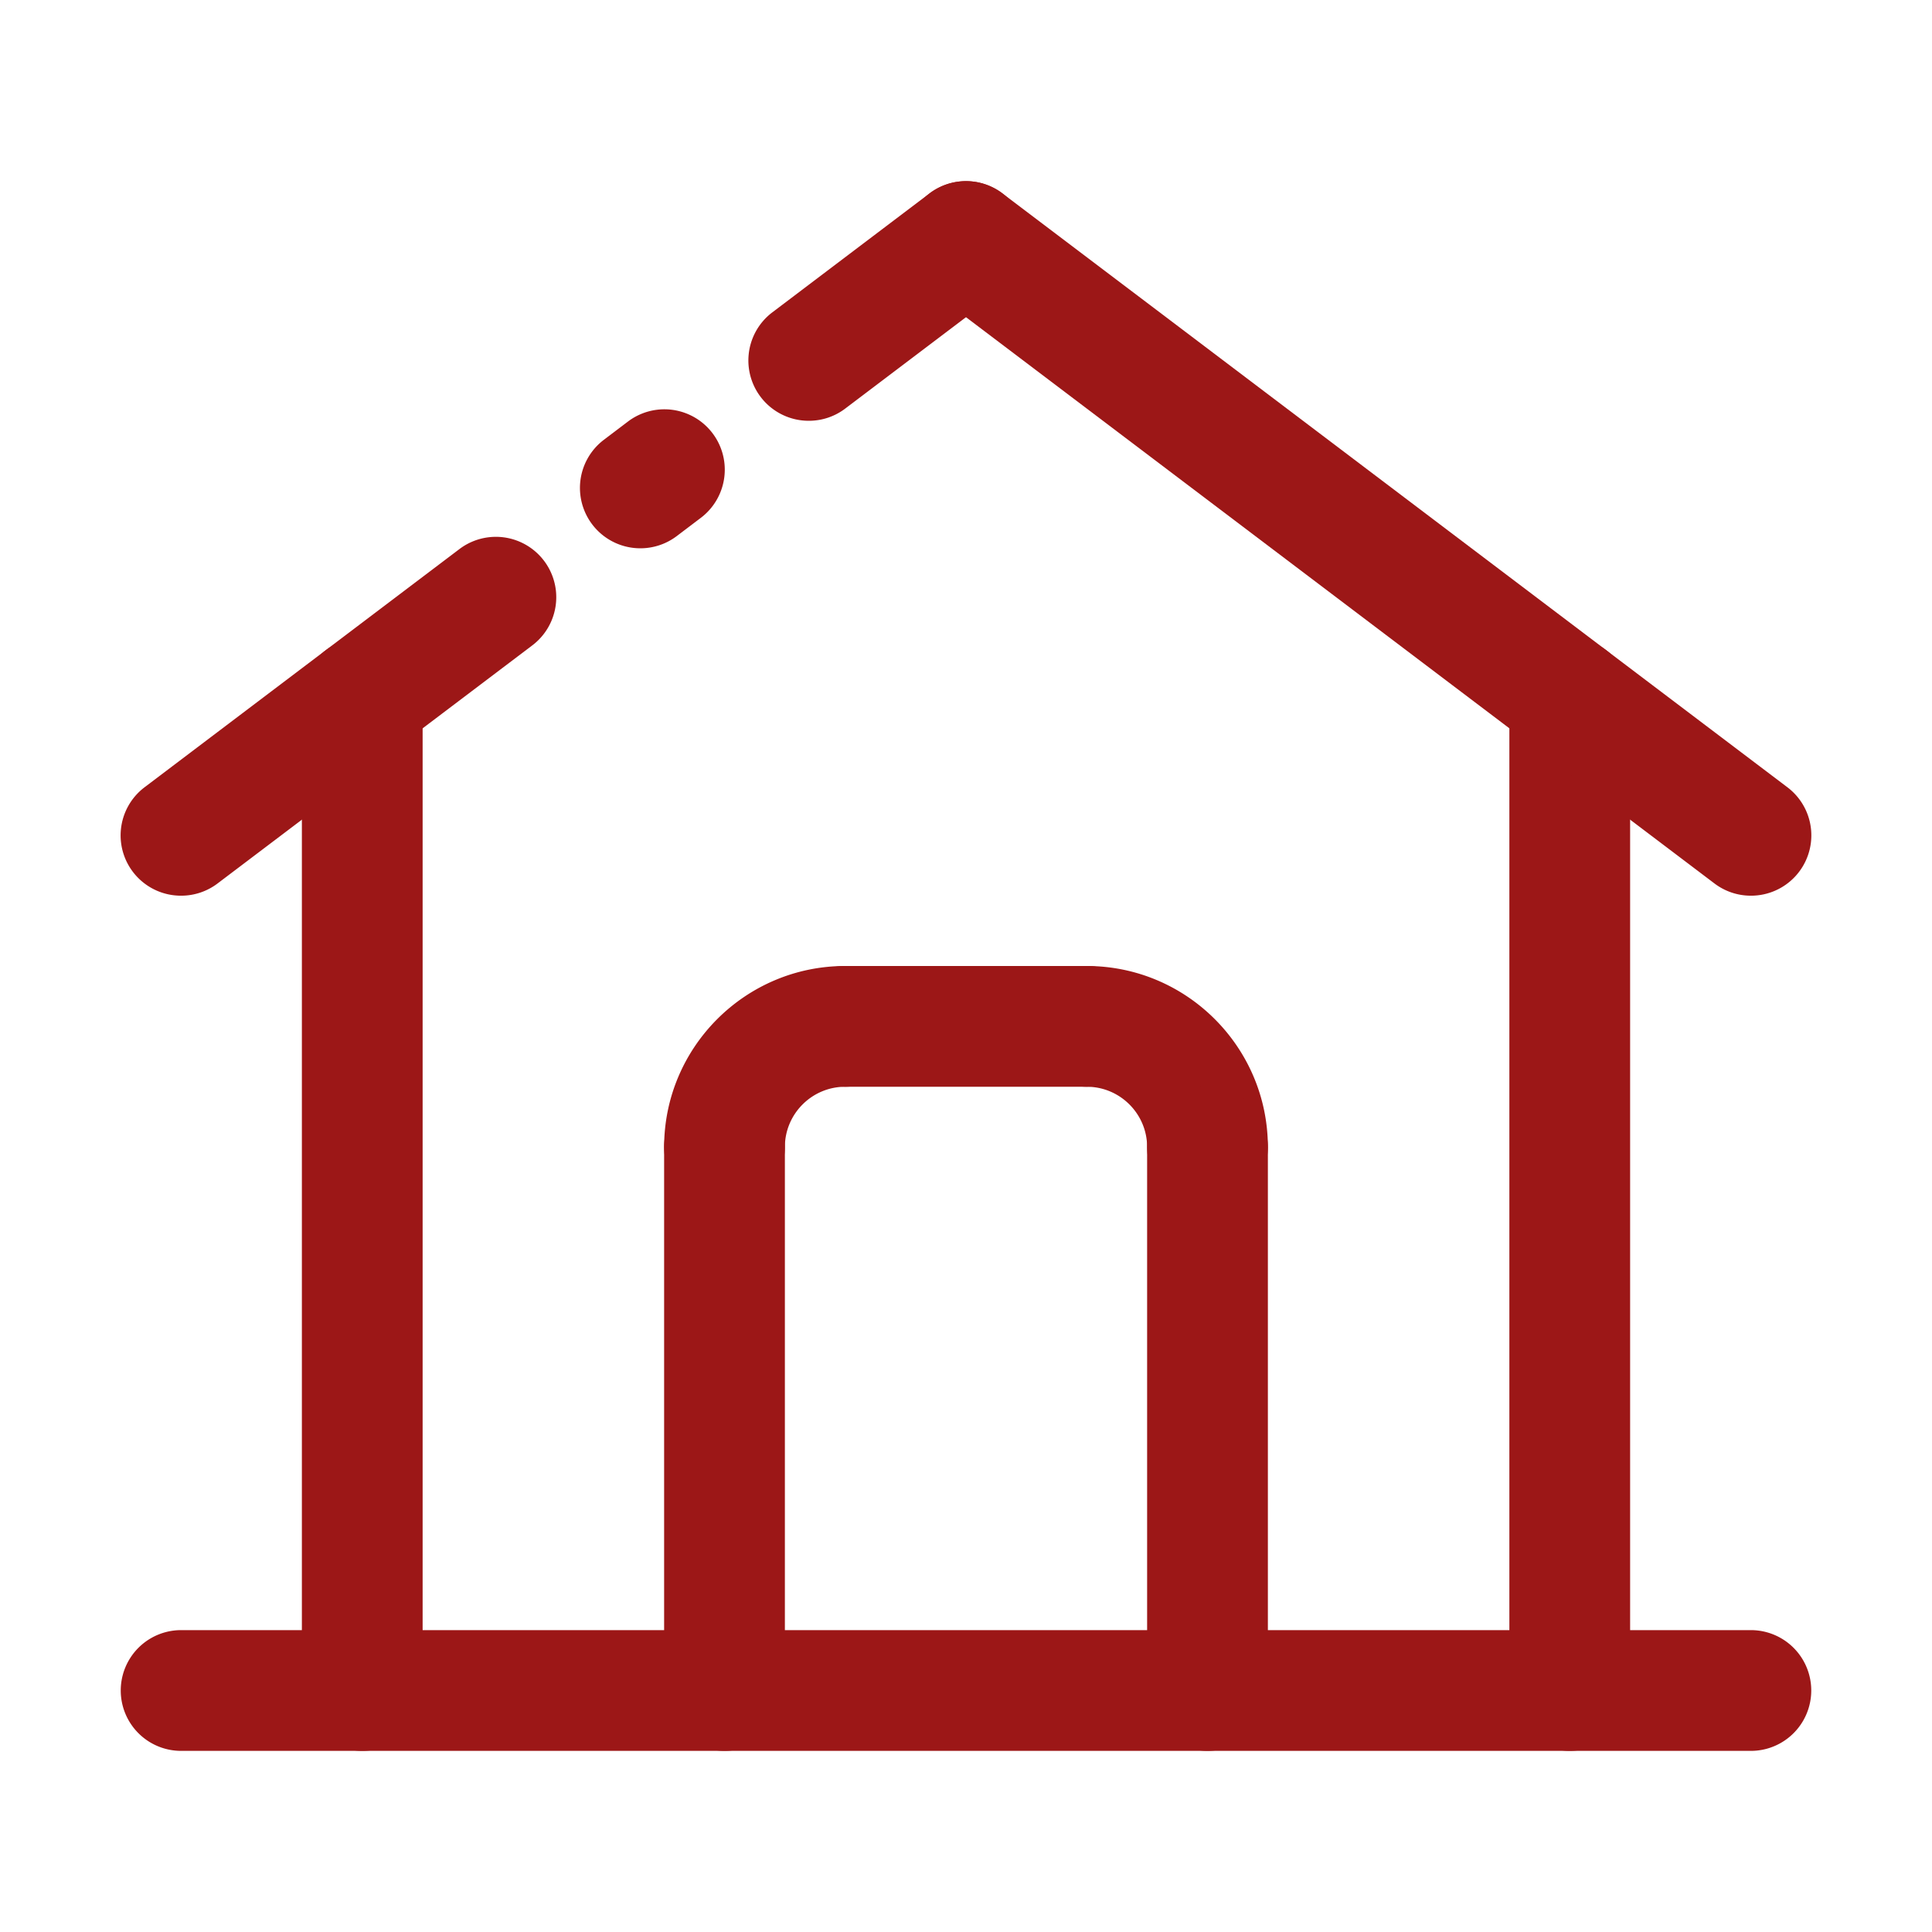
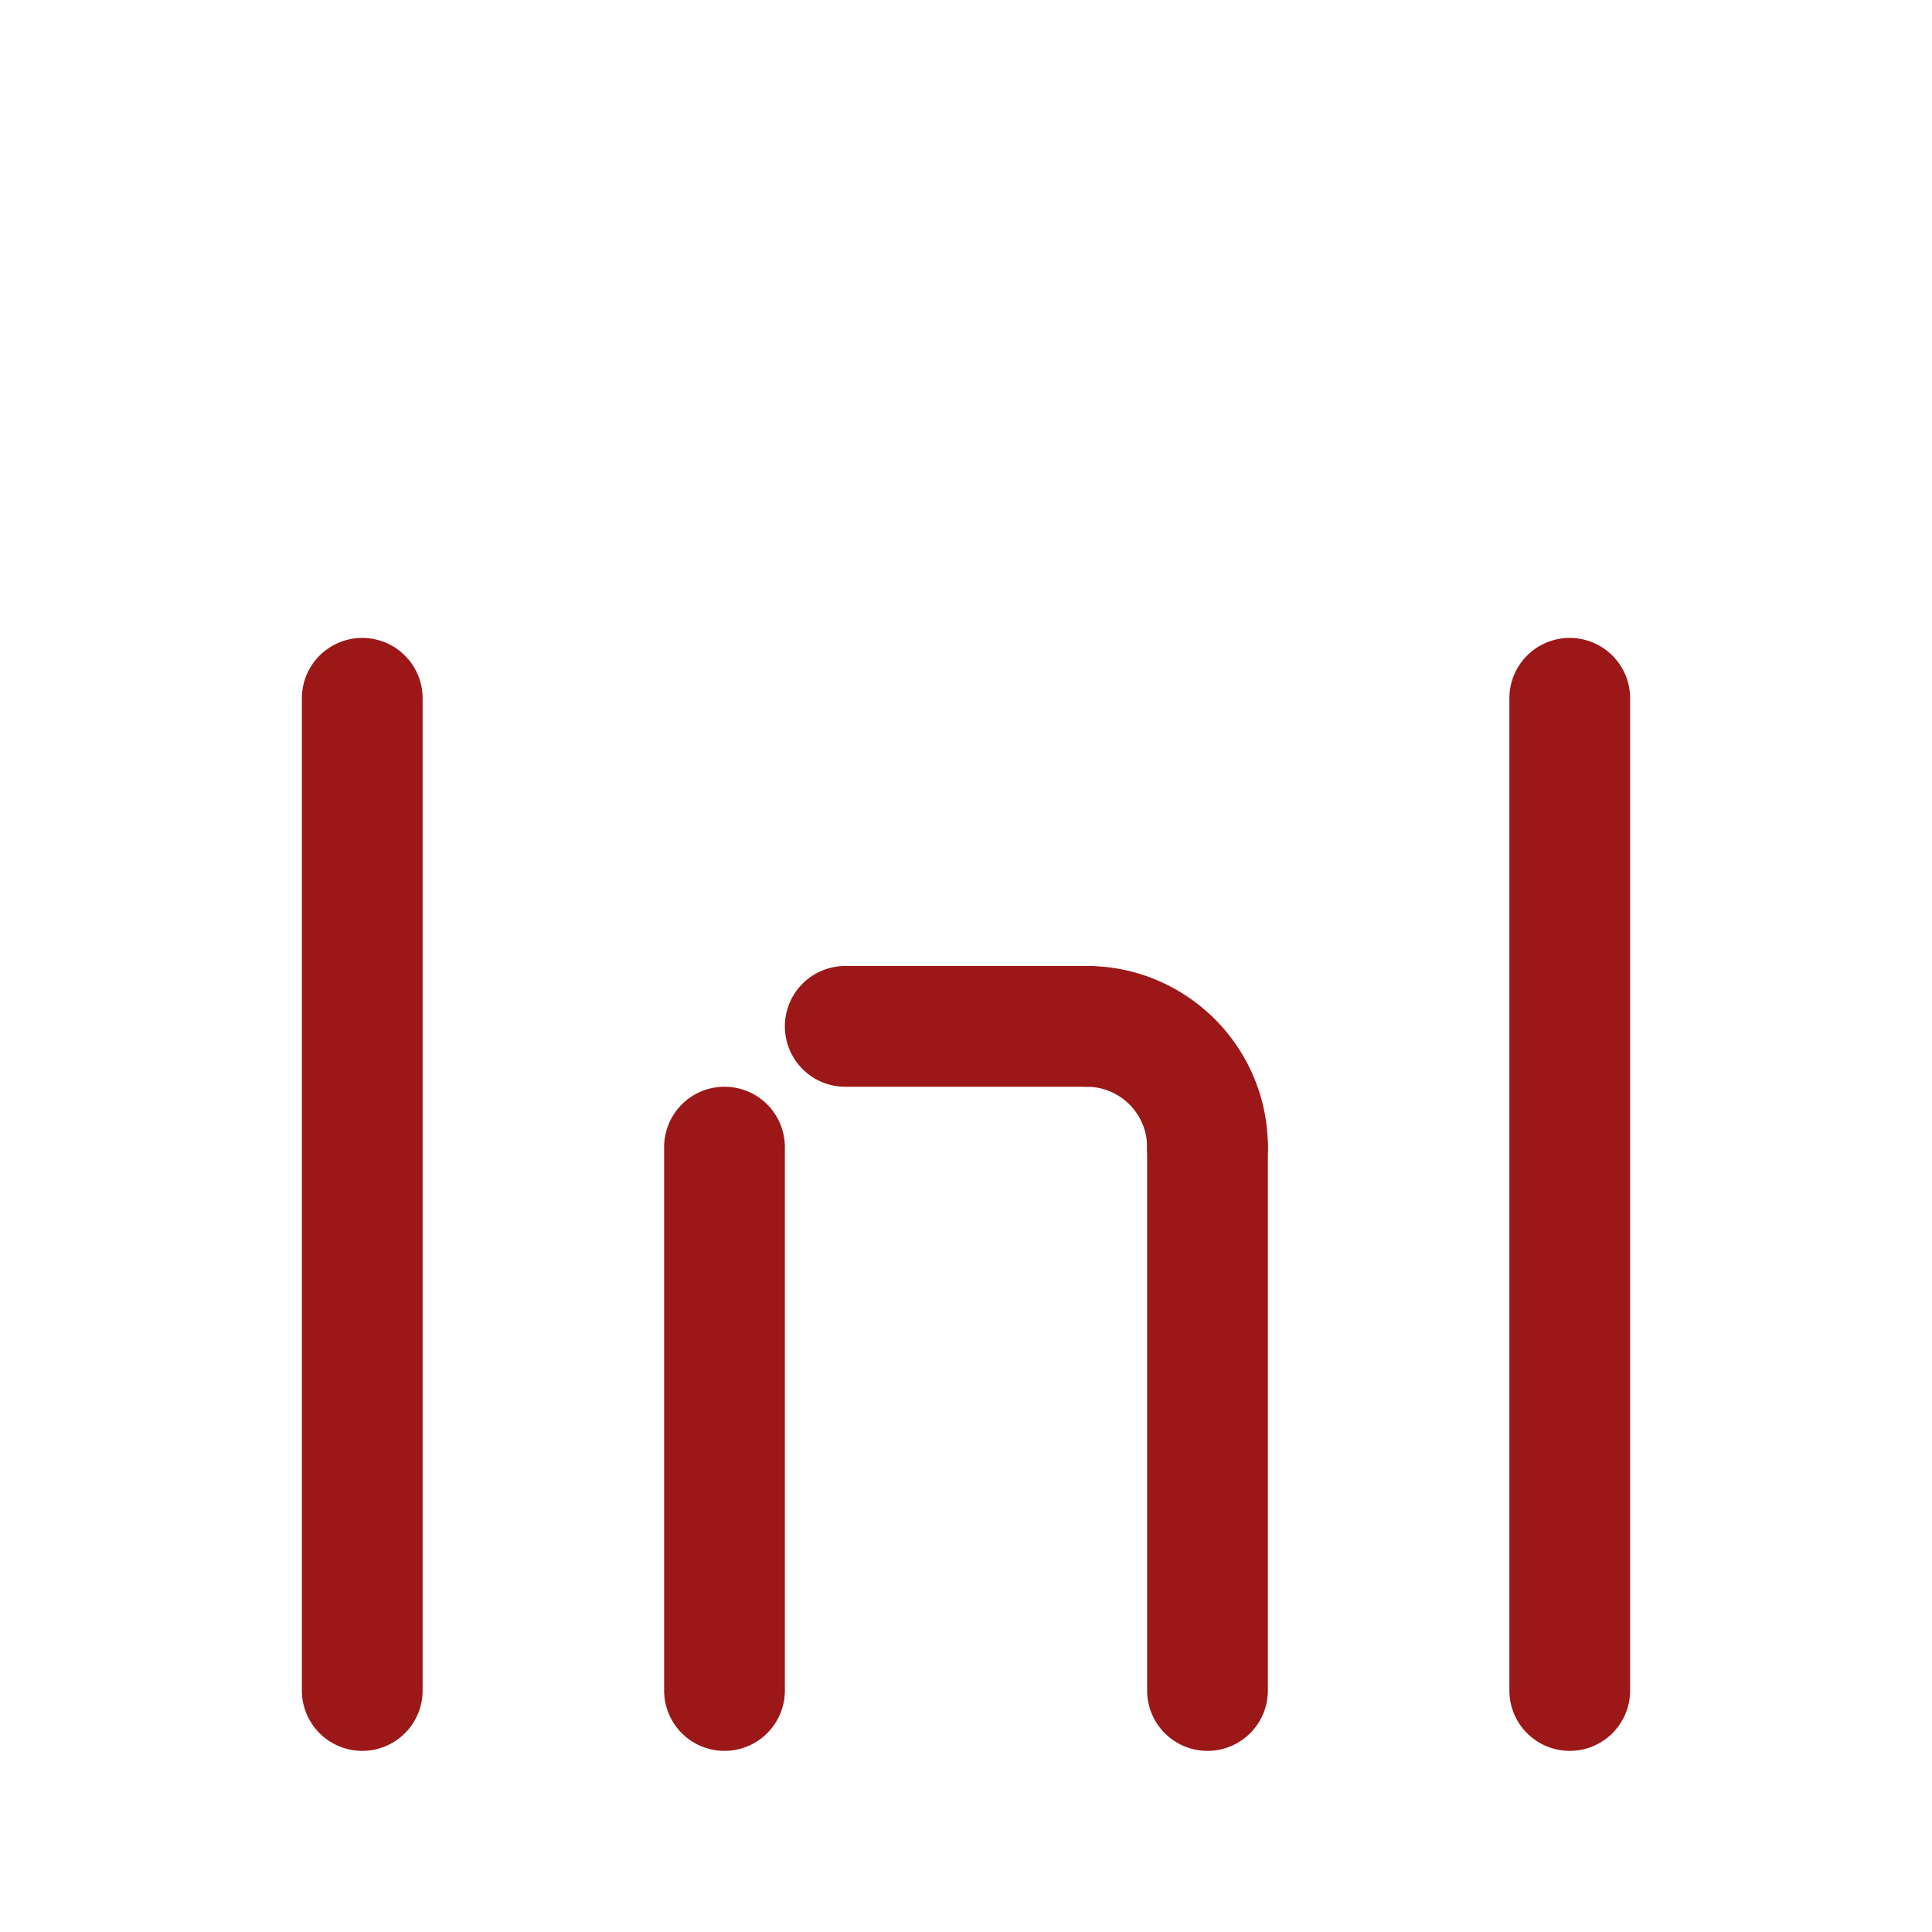
<svg xmlns="http://www.w3.org/2000/svg" version="1.1" width="512" height="512" x="0" y="0" viewBox="0 0 64 64" style="enable-background:new 0 0 512 512" xml:space="preserve" class="">
  <g>
-     <path fill="#9c1717" d="M26.795 13.939a1.998 1.998 0 0 1-1.208-3.594l5.206-3.939a1.998 1.998 0 1 1 2.413 3.189L28 13.534c-.36.273-.784.405-1.205.405z" opacity="1" data-original="#262626" />
-     <path fill="#9c1717" d="M21.213 18.163a2 2 0 0 1-1.208-3.595l.797-.604a2 2 0 0 1 2.414 3.19l-.797.604a1.997 1.997 0 0 1-1.206.405z" opacity="1" data-original="#0cc121" class="" />
-     <path fill="#9c1717" d="M6.001 29.671a1.998 1.998 0 0 1-1.208-3.595l10.427-7.888a2 2 0 0 1 2.413 3.191L7.207 29.266a1.993 1.993 0 0 1-1.206.405zM24 40a2 2 0 0 1-2-2c0-3.309 2.691-6 6-6a2 2 0 0 1 0 4c-1.103 0-2 .897-2 2a2 2 0 0 1-2 2z" opacity="1" data-original="#262626" />
    <path fill="#9c1717" d="M24 58a2 2 0 0 1-2-2V38a2 2 0 0 1 4 0v18a2 2 0 0 1-2 2zM36 36h-8a2 2 0 0 1 0-4h8a2 2 0 0 1 0 4z" opacity="1" data-original="#262626" />
    <path fill="#9c1717" d="M40 40a2 2 0 0 1-2-2c0-1.103-.897-2-2-2a2 2 0 0 1 0-4c3.309 0 6 2.691 6 6a2 2 0 0 1-2 2z" opacity="1" data-original="#262626" />
    <path fill="#9c1717" d="M40 58a2 2 0 0 1-2-2V38a2 2 0 0 1 4 0v18a2 2 0 0 1-2 2zM12 58a2 2 0 0 1-2-2V23.132a2 2 0 0 1 4 0V56a2 2 0 0 1-2 2zM52 58a2 2 0 0 1-2-2V23.132a2 2 0 0 1 4 0V56a2 2 0 0 1-2 2z" opacity="1" data-original="#262626" />
-     <path fill="#9c1717" d="M57.999 29.671c-.42 0-.844-.132-1.205-.405l-26-19.671a1.999 1.999 0 1 1 2.413-3.189l26 19.671a1.998 1.998 0 0 1-1.208 3.594zM58 58H6a2 2 0 0 1 0-4h52a2 2 0 0 1 0 4z" opacity="1" data-original="#262626" />
  </g>
</svg>